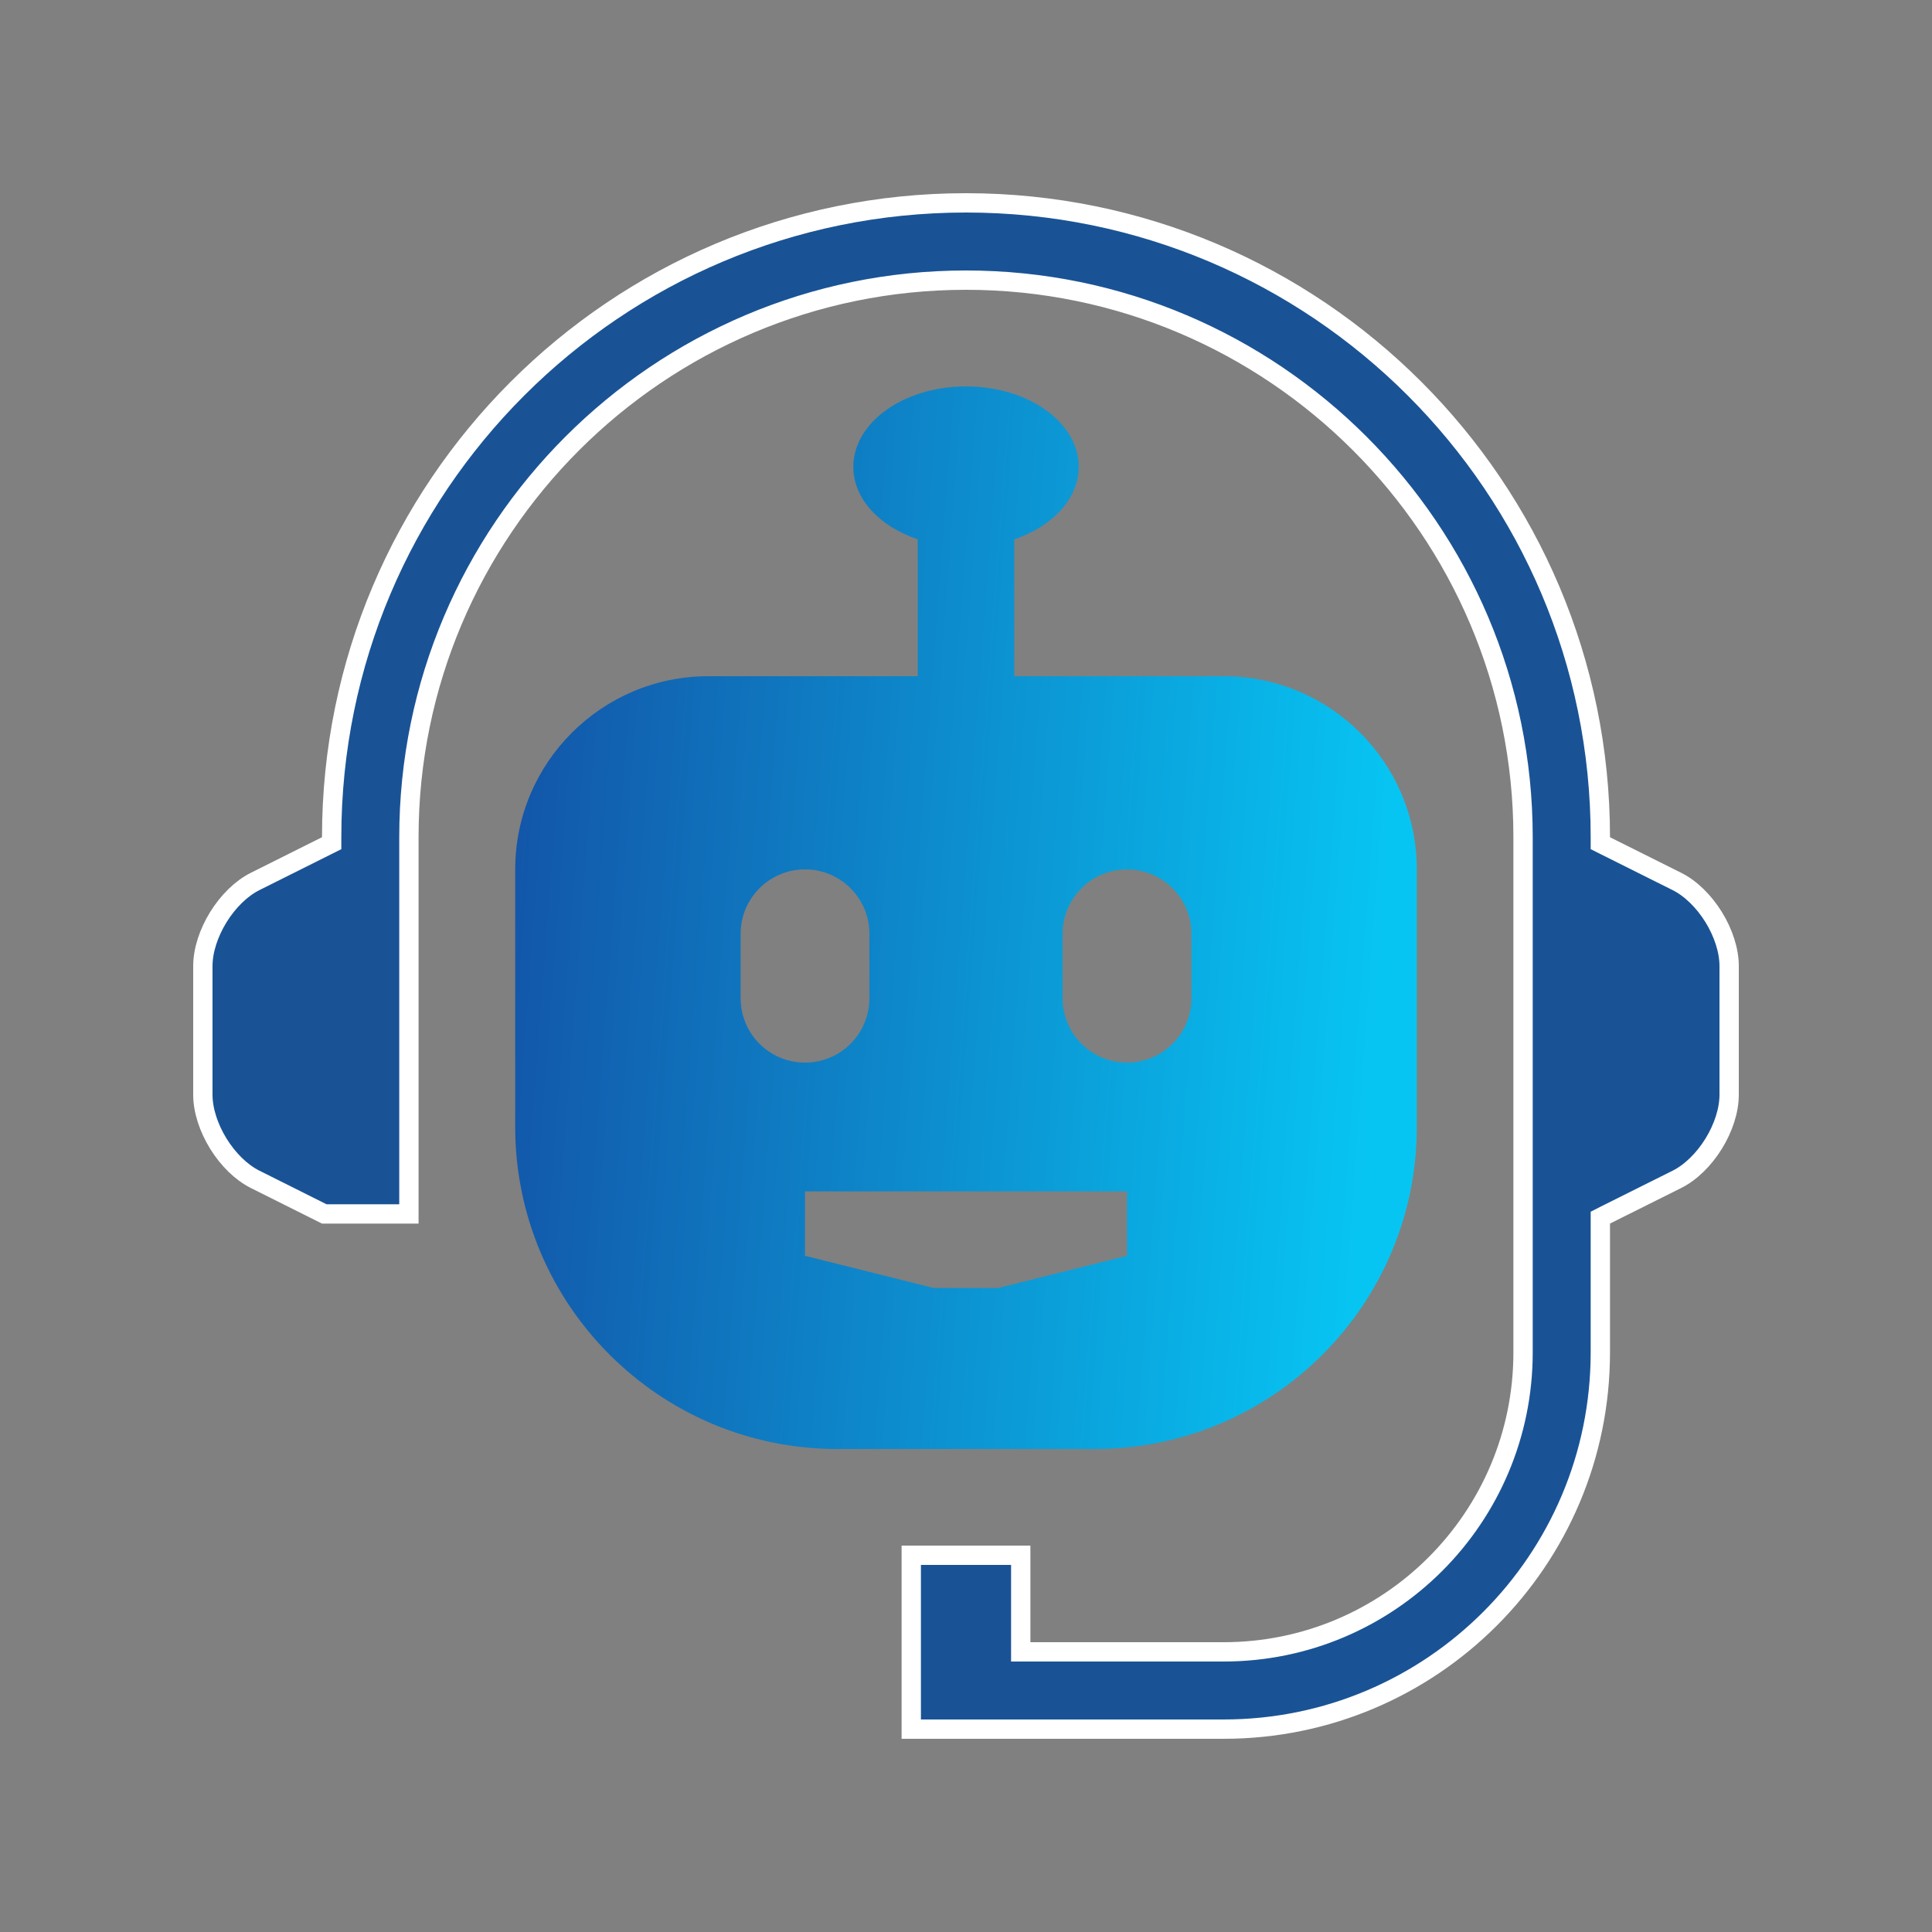
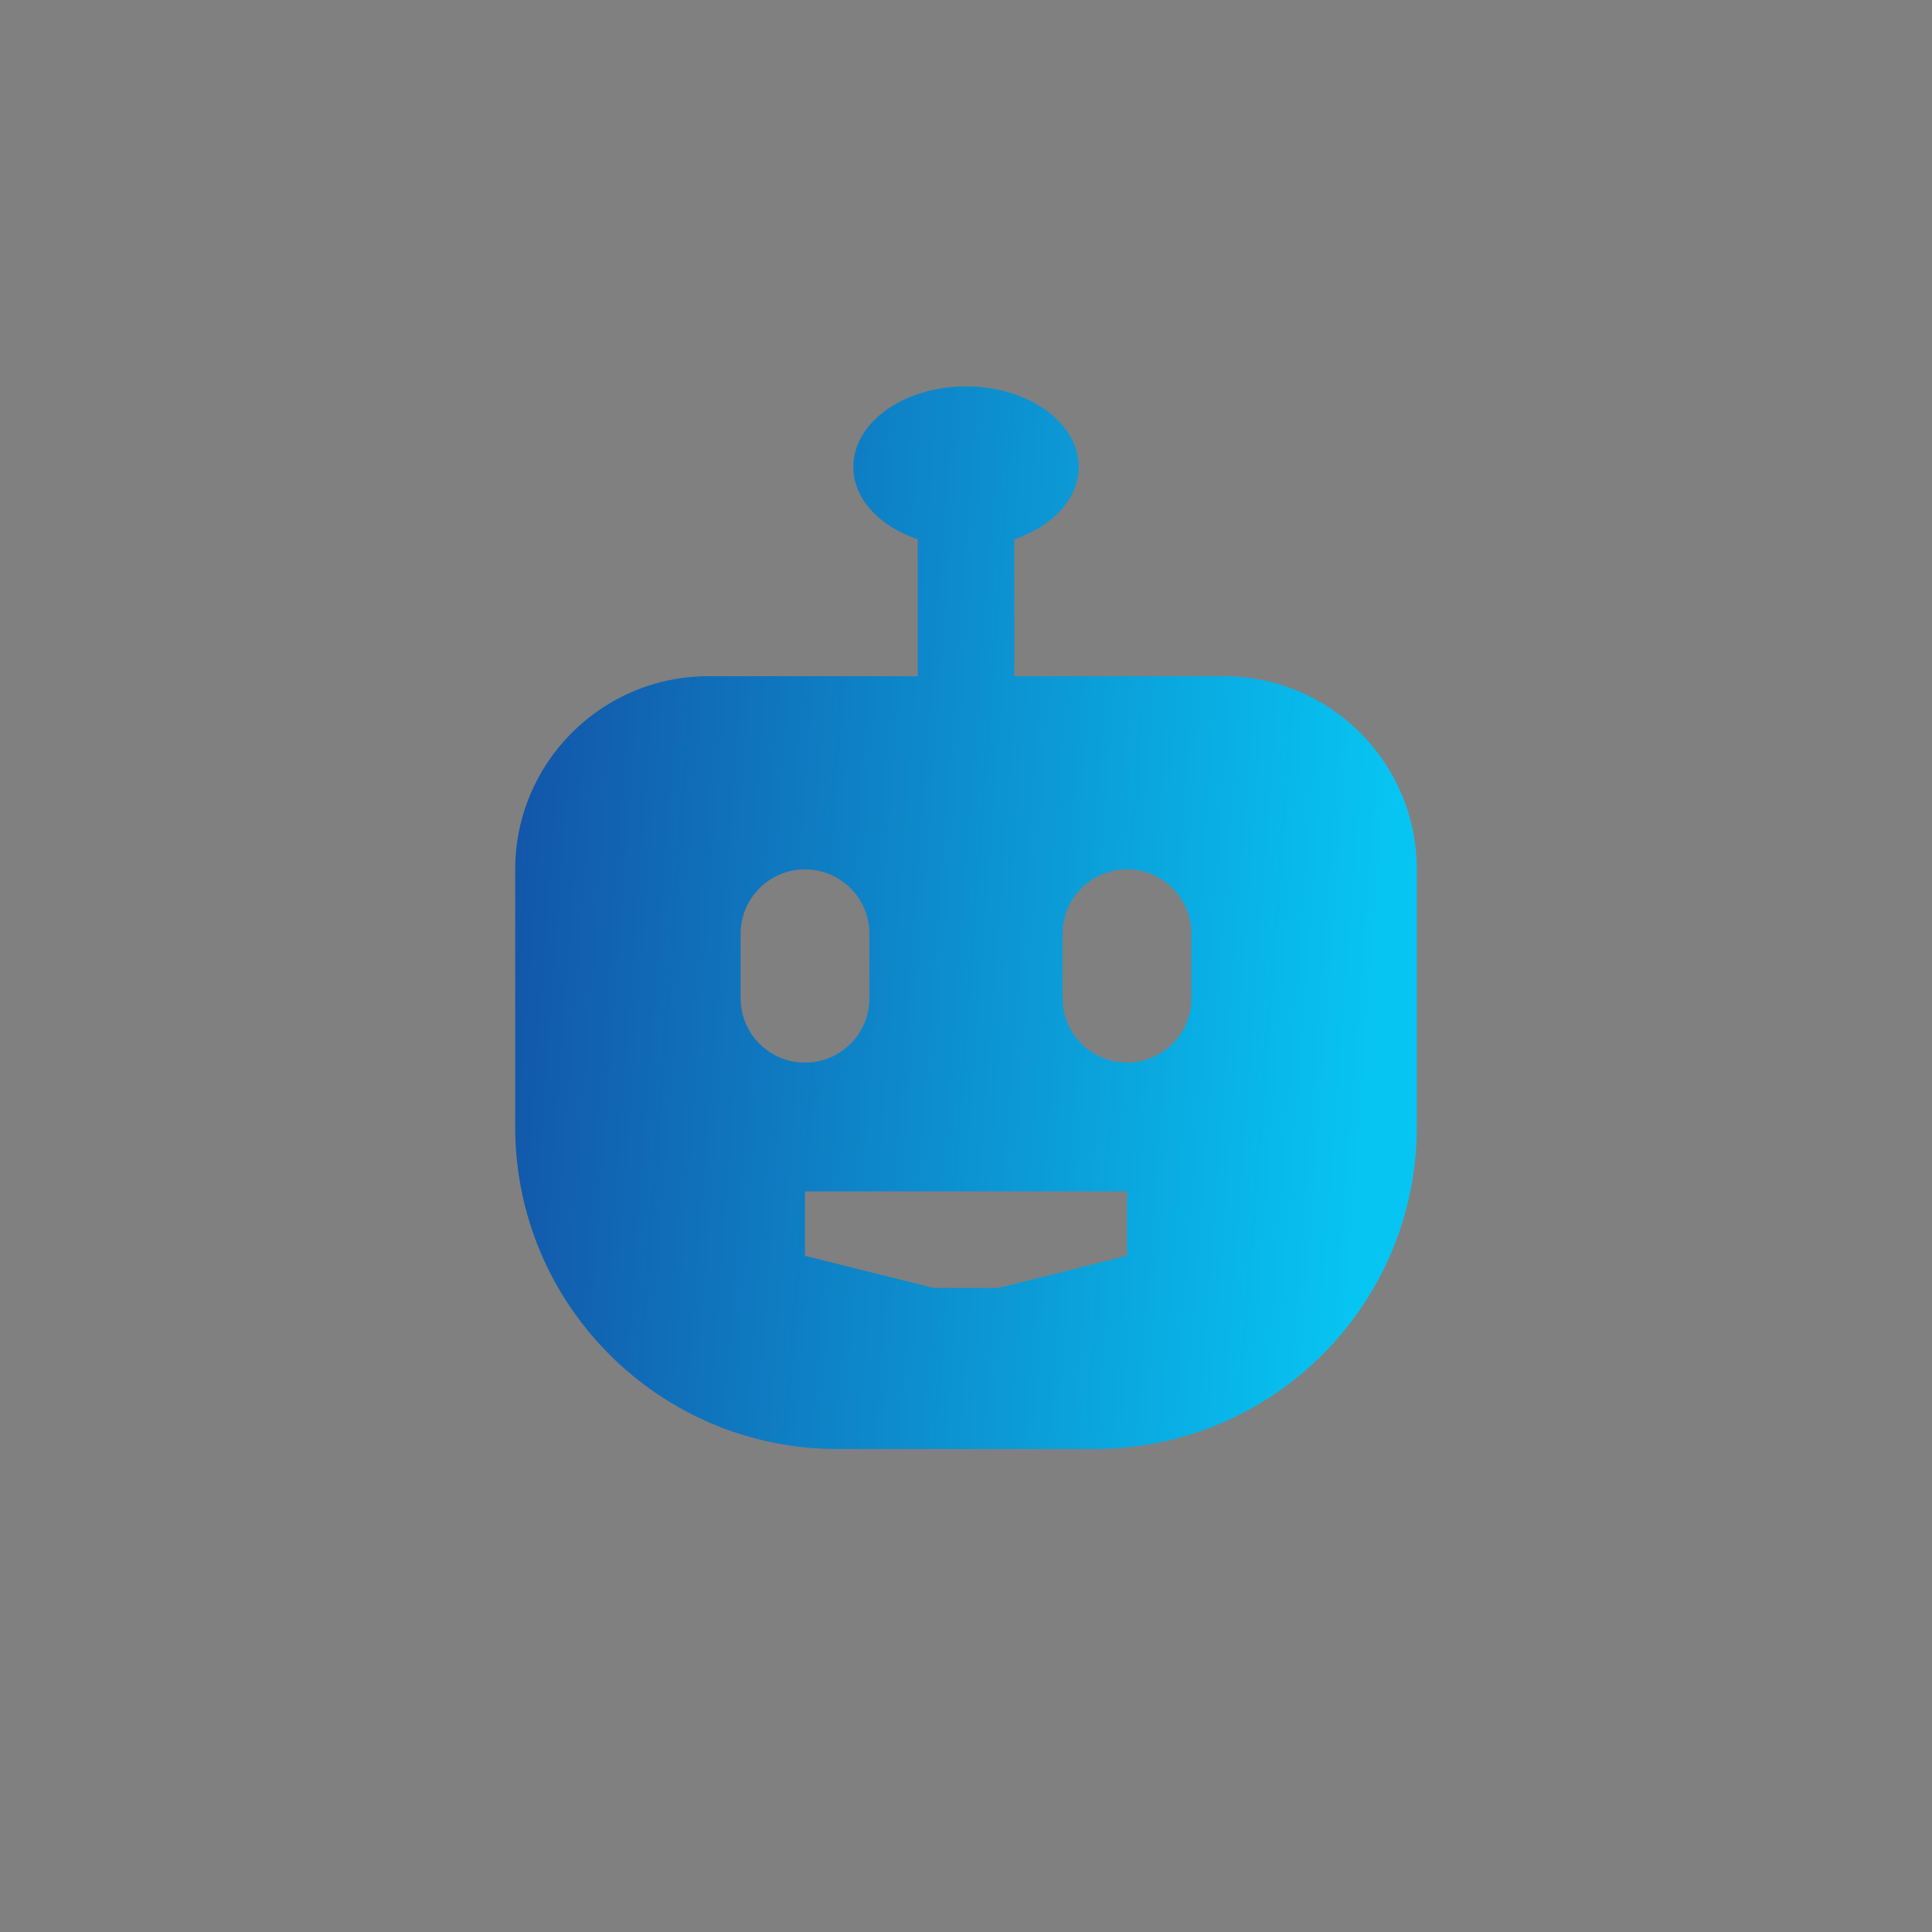
<svg xmlns="http://www.w3.org/2000/svg" width="60" height="60" viewBox="0 0 60 60" fill="none">
  <rect x="0" y="0" width="60" height="60" fill="#808080" stroke="none" />
-   <path d="M30 6.3C40.879 6.3 49.7 15.119 49.7 26V26.186L49.865 26.269L52.077 27.374C52.508 27.589 52.917 27.993 53.22 28.482C53.522 28.972 53.7 29.519 53.7 30V34C53.7 34.481 53.522 35.028 53.22 35.518C52.917 36.007 52.508 36.411 52.077 36.626L49.865 37.731L49.7 37.815V42C49.7 48.461 44.461 53.7 38 53.7H28.3V48.3H31.7V51.3H38C43.137 51.3 47.3 47.136 47.3 42V26C47.3 16.459 39.539 8.7 30 8.7C20.461 8.7 12.699 16.459 12.699 26V37.7H10.071L7.924 36.626C7.493 36.411 7.084 36.007 6.781 35.518C6.479 35.028 6.3 34.481 6.3 34V30C6.3 29.519 6.479 28.972 6.781 28.482C7.084 27.993 7.493 27.589 7.924 27.374L10.134 26.269L10.3 26.186V26C10.3 15.119 19.12 6.3 30 6.3Z" fill="#1A5395" stroke="white" stroke-width="0.6" />
  <path d="M38 21H31.5V16.75C32.68 16.348 33.5 15.496 33.5 14.5C33.5 13.119 31.934 12 30 12C28.067 12 26.5 13.119 26.5 14.5C26.5 15.496 27.32 16.35 28.5 16.75V21H22C18.688 21 16 23.687 16 27V35C16 40.519 20.481 45 26.001 45H34.001C39.52 45 44 40.519 44 35V27C44 23.687 41.313 21 38 21ZM23.001 31V29C23.001 27.894 23.897 27 25 27C26.104 27 27 27.894 27 29V31C27 32.108 26.104 33 25 33C23.897 33 23.001 32.108 23.001 31ZM35 39L31.001 40H29.001L25 39V37H35V39ZM37.001 31C37.001 32.108 36.104 33 35 33C33.897 33 33 32.108 33 31V29C33 27.894 33.897 27 35 27C36.104 27 37.001 27.894 37.001 29V31Z" fill="url(#paint0_linear_4202_1704)" />
  <defs>
    <linearGradient id="paint0_linear_4202_1704" x1="16.399" y1="9.655" x2="44.303" y2="11.758" gradientUnits="userSpaceOnUse">
      <stop stop-color="#1353A7" />
      <stop offset="1" stop-color="#07C5F3" />
    </linearGradient>
  </defs>
</svg>